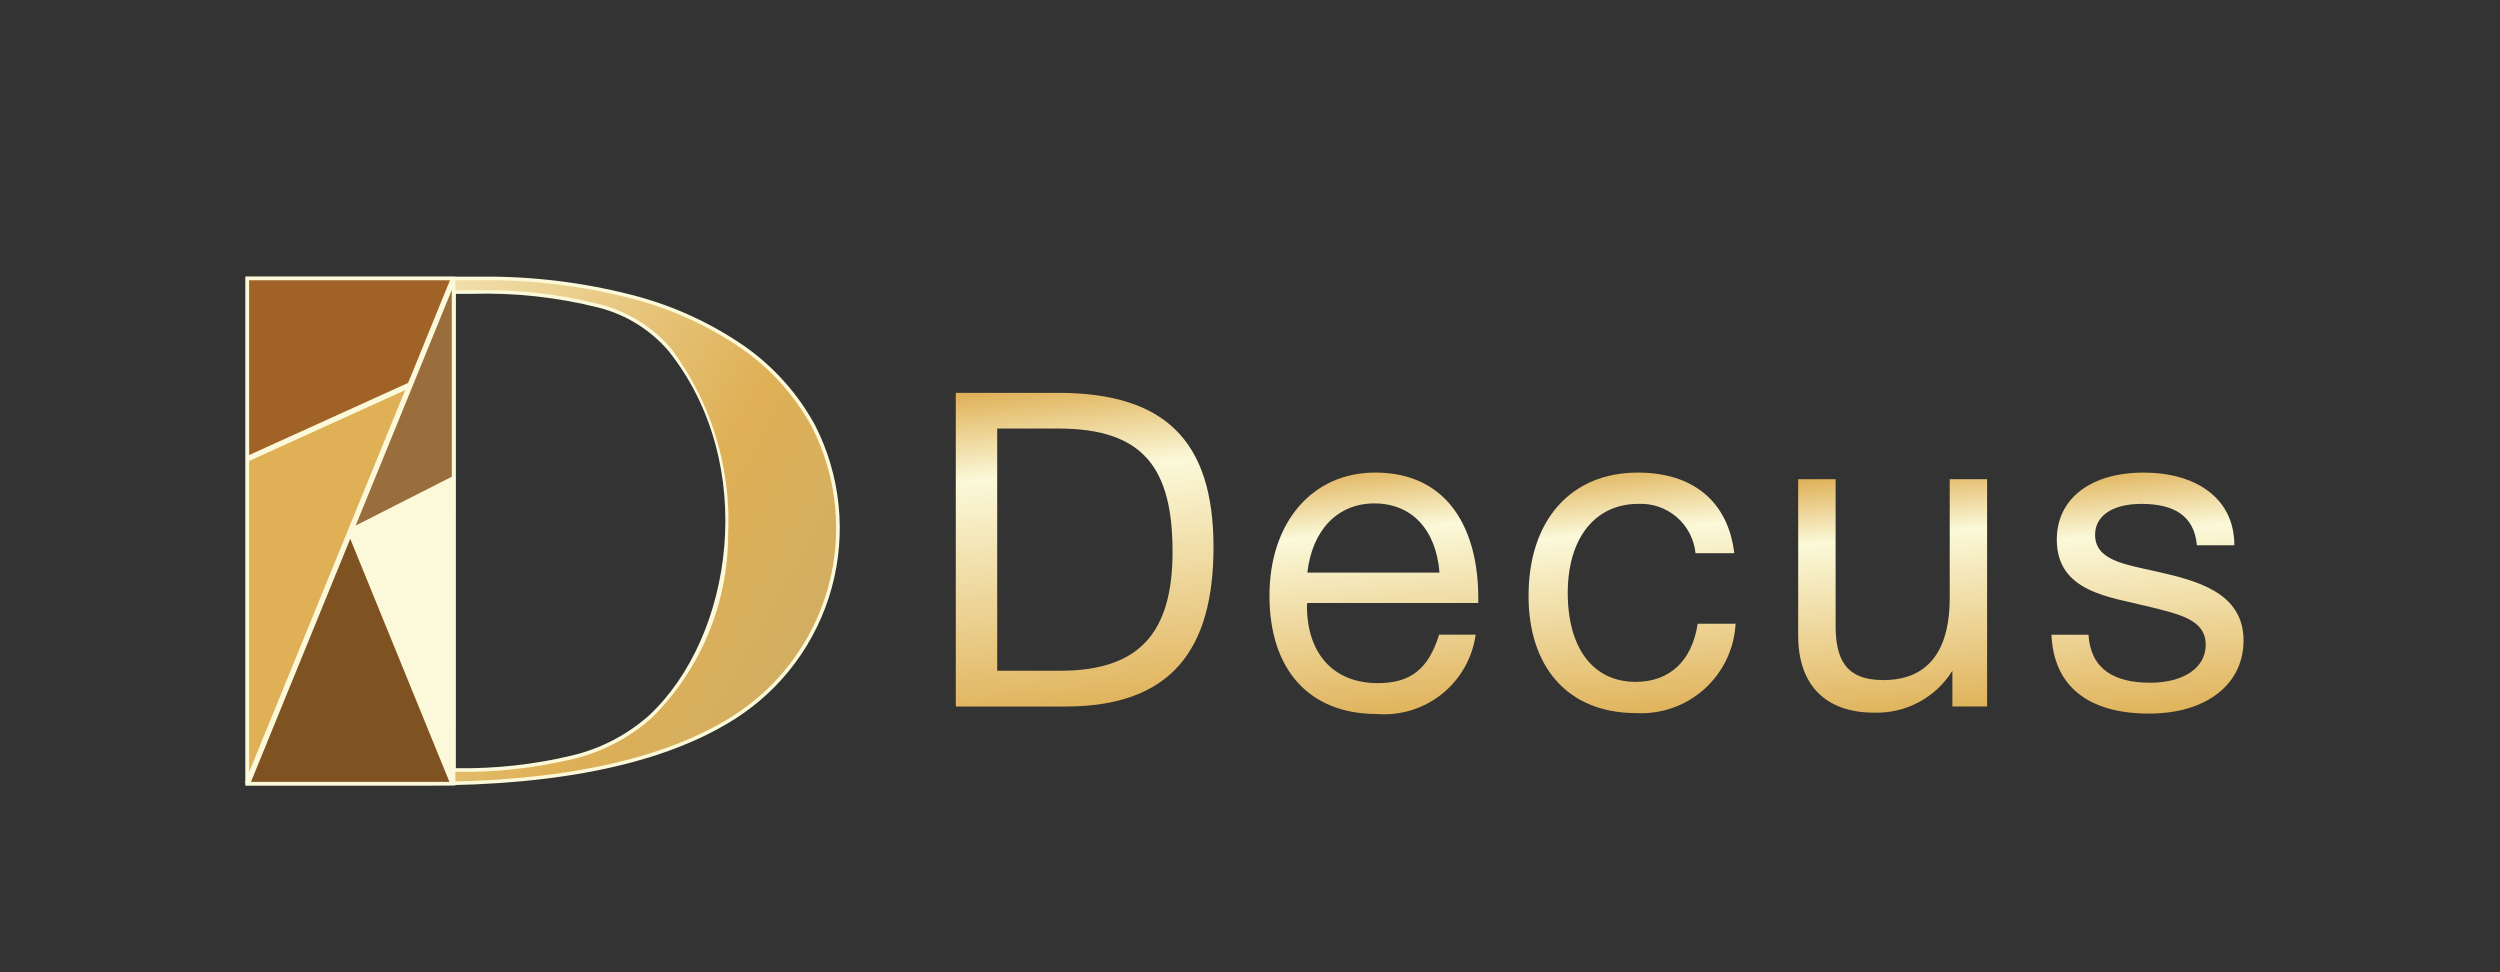
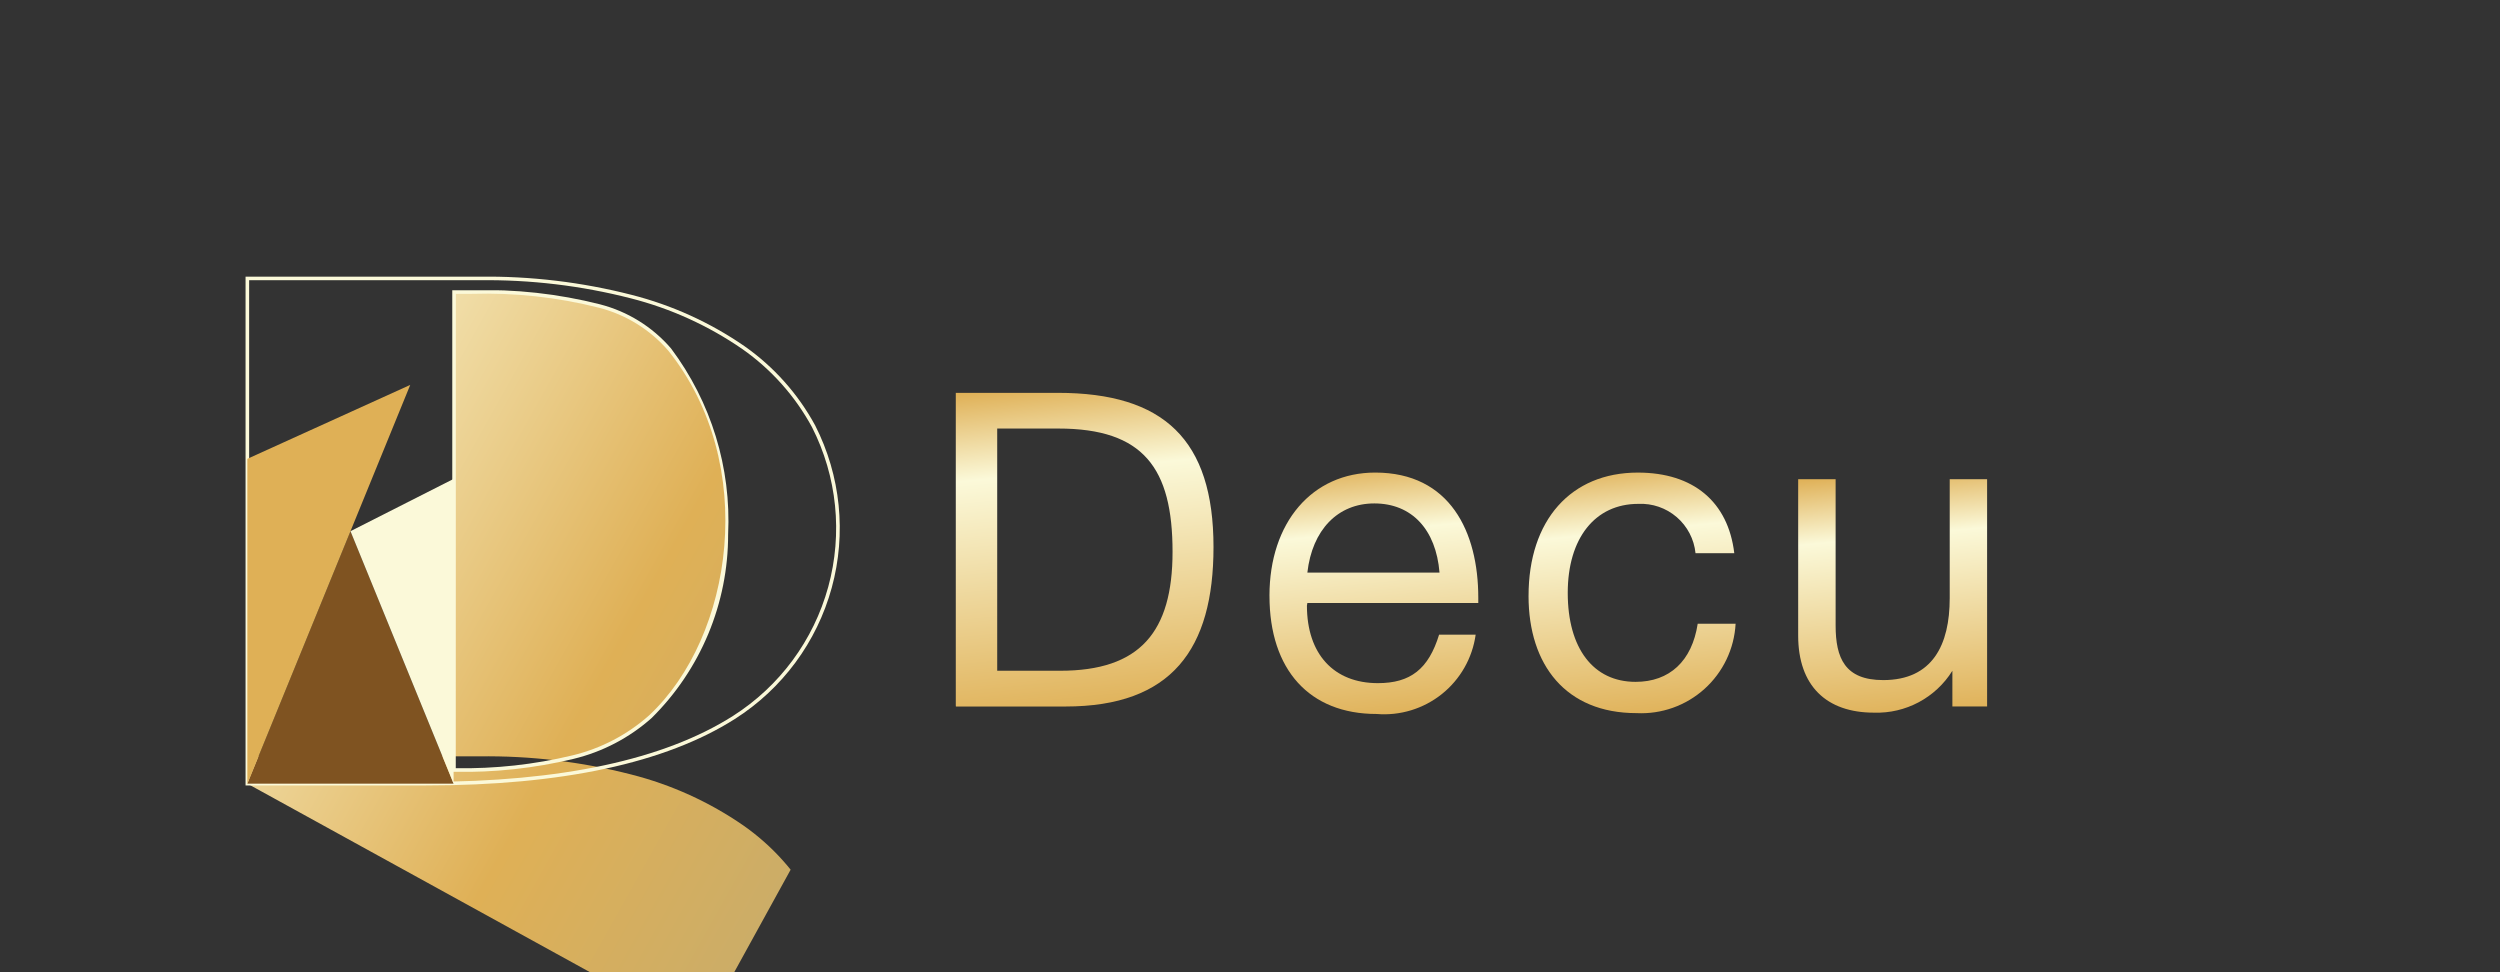
<svg xmlns="http://www.w3.org/2000/svg" width="144" height="56" viewBox="0 0 144 56">
  <rect x="0" y="0" width="144" height="56" fill="#333333" stroke="none" />
  <defs>
    <linearGradient id="linear-gradient" x1="0.5" x2="0.5" y2="1" gradientUnits="objectBoundingBox">
      <stop offset="0" stop-color="#dfb056" />
      <stop offset="0.263" stop-color="#fbf9d9" />
      <stop offset="1" stop-color="#dfb056" />
    </linearGradient>
    <clipPath id="clip-path">
      <path id="Контур_12" data-name="Контур 12" d="M399.991,236.373h3.527c4.9,0,6.573,2.283,6.573,7.1,0,4.644-1.9,6.851-6.471,6.851h-3.629Zm-2.385-2.056v18.067h6.318c6.116,0,8.526-3.3,8.526-9.185,0-6.192-2.867-8.882-8.957-8.882Z" transform="translate(-397.606 -234.317)" fill="url(#linear-gradient)" />
    </clipPath>
    <clipPath id="clip-path-2">
      <path id="Контур_13" data-name="Контур 13" d="M434.212,243.863c2.157,0,3.552,1.5,3.755,3.984h-7.612c.279-2.461,1.751-3.984,3.857-3.984m-6.039,5.328c0,4.264,2.309,6.8,6.166,6.8a5.321,5.321,0,0,0,5.71-4.568h-2.106c-.609,1.98-1.649,2.792-3.527,2.792-2.538,0-4.086-1.675-4.086-4.466l.025-.152H440.2v-.305c0-3.78-1.623-7.206-5.938-7.206-3.628,0-6.09,2.868-6.09,7.1" transform="translate(-428.173 -242.087)" fill="url(#linear-gradient)" />
    </clipPath>
    <clipPath id="clip-path-3">
      <path id="Контур_14" data-name="Контур 14" d="M453.416,249.192c0,3.984,2.157,6.75,6.217,6.75a5.446,5.446,0,0,0,5.71-5.15H463.16c-.33,2.156-1.624,3.349-3.579,3.349-2.435,0-3.907-1.929-3.907-5.126,0-3.147,1.573-5.126,4.06-5.126a3.163,3.163,0,0,1,3.3,2.842h2.233c-.355-2.969-2.36-4.644-5.557-4.644-3.856,0-6.293,2.74-6.293,7.1" transform="translate(-453.416 -242.087)" fill="url(#linear-gradient)" />
    </clipPath>
    <clipPath id="clip-path-4">
      <path id="Контур_15" data-name="Контур 15" d="M488.419,242.731v6.851c0,2.69-.99,4.72-3.832,4.72-2.207,0-2.74-1.269-2.74-3.147v-8.425H479.69v9.008c0,2.893,1.624,4.44,4.365,4.44a5.128,5.128,0,0,0,4.517-2.411v2.055h2V242.731Z" transform="translate(-479.69 -242.731)" fill="url(#linear-gradient)" />
    </clipPath>
    <clipPath id="clip-path-5">
      <path id="Контур_16" data-name="Контур 16" d="M504.68,245.944c0,3.019,3.019,3.3,5.278,3.858,1.827.456,3.3.761,3.3,2.207,0,1.319-1.269,2.182-3.2,2.182-2.081,0-3.426-.787-3.553-2.766h-2.132c.126,2.944,2.081,4.543,5.633,4.543,3.274,0,5.431-1.675,5.431-4.213,0-2.841-2.867-3.476-5.075-3.984-1.777-.4-3.476-.634-3.476-2.106,0-1.091,1.015-1.776,2.664-1.776,1.853,0,3.045.66,3.2,2.385h2.157c0-2.766-2.284-4.187-5.227-4.187-3.045,0-5,1.5-5,3.857" transform="translate(-504.376 -242.087)" fill="url(#linear-gradient)" />
    </clipPath>
    <clipPath id="clip-path-6">
-       <path id="Контур_5" data-name="Контур 5" d="M443.479,179.953H444.5a26.6,26.6,0,0,1,7.358.806,7.927,7.927,0,0,1,4.04,2.5c4.457,5.567,4.623,15.793-1.106,21.15a10.318,10.318,0,0,1-4.465,2.33,26.87,26.87,0,0,1-6.847.741Zm-11.906-.784v29.1h10.291q11.736,0,17.733-3.811a12.928,12.928,0,0,0,4.592-16.772,13.214,13.214,0,0,0-4.04-4.531,20.052,20.052,0,0,0-6.465-2.94,33.352,33.352,0,0,0-8.759-1.045Z" transform="translate(-431.573 -179.169)" fill="none" />
+       <path id="Контур_5" data-name="Контур 5" d="M443.479,179.953H444.5a26.6,26.6,0,0,1,7.358.806,7.927,7.927,0,0,1,4.04,2.5c4.457,5.567,4.623,15.793-1.106,21.15a10.318,10.318,0,0,1-4.465,2.33,26.87,26.87,0,0,1-6.847.741m-11.906-.784v29.1h10.291q11.736,0,17.733-3.811a12.928,12.928,0,0,0,4.592-16.772,13.214,13.214,0,0,0-4.04-4.531,20.052,20.052,0,0,0-6.465-2.94,33.352,33.352,0,0,0-8.759-1.045Z" transform="translate(-431.573 -179.169)" fill="none" />
    </clipPath>
    <linearGradient id="linear-gradient-11" x1="0.5" x2="0.5" y2="1" gradientUnits="objectBoundingBox">
      <stop offset="0" stop-color="#fbf9d9" />
      <stop offset="0.66" stop-color="#dfb056" />
      <stop offset="1" stop-color="#ccad67" />
    </linearGradient>
    <clipPath id="clip-path-7">
      <path id="Контур_6" data-name="Контур 6" d="M451.747,180.527h.917a26.611,26.611,0,0,1,7.328.8,7.857,7.857,0,0,1,3.989,2.47c5.237,6.541,3.741,16.487-1.1,21.009a10.274,10.274,0,0,1-4.421,2.307,26.79,26.79,0,0,1-6.718.737Zm-.206-.206v27.738h.1a27.133,27.133,0,0,0,6.874-.744,10.464,10.464,0,0,0,4.509-2.355,14.851,14.851,0,0,0,4.406-10.569,16.54,16.54,0,0,0-3.29-10.721,8.053,8.053,0,0,0-4.091-2.539,26.8,26.8,0,0,0-7.387-.81Z" transform="translate(-451.541 -180.321)" fill="#fbf9d9" />
    </clipPath>
    <clipPath id="clip-path-8">
      <path id="Контур_7" data-name="Контур 7" d="M431.605,179.2h13.25a33.384,33.384,0,0,1,8.732,1.042,20.009,20.009,0,0,1,6.431,2.925,13.166,13.166,0,0,1,4.01,4.5A12.827,12.827,0,0,1,459.47,204.3c-3.962,2.518-9.909,3.794-17.677,3.794H431.605Zm-.206-.206V208.3h10.394c7.807,0,13.792-1.287,17.788-3.827a13.031,13.031,0,0,0,4.629-16.907A13.379,13.379,0,0,0,460.139,183a20.243,20.243,0,0,0-6.5-2.956,33.59,33.59,0,0,0-8.786-1.049Z" transform="translate(-431.399 -178.994)" fill="#fbf9d9" />
    </clipPath>
    <clipPath id="clip-path-9">
-       <path id="Контур_8" data-name="Контур 8" d="M441.622,193.74l5.94-3.015V179.2Z" transform="translate(-441.622 -179.199)" fill="none" />
-     </clipPath>
+       </clipPath>
    <linearGradient id="linear-gradient-12" x1="-16.318" y1="19.83" x2="-16.28" y2="19.83" gradientUnits="objectBoundingBox">
      <stop offset="0" stop-color="#d1ae7b" />
      <stop offset="0.002" stop-color="#d1ae7b" />
      <stop offset="0.101" stop-color="#fdfadd" />
      <stop offset="0.124" stop-color="#f6efcf" />
      <stop offset="0.209" stop-color="#e2cca1" />
      <stop offset="0.274" stop-color="#d5b685" />
      <stop offset="0.312" stop-color="#d1ae7b" />
      <stop offset="0.35" stop-color="#c09a68" />
      <stop offset="0.445" stop-color="#9a6d3c" />
      <stop offset="0.506" stop-color="#a88153" />
      <stop offset="0.636" stop-color="#ccb590" />
      <stop offset="0.791" stop-color="#fdfae0" />
      <stop offset="0.927" stop-color="#d1ae7b" />
      <stop offset="0.948" stop-color="#c09a68" />
      <stop offset="1" stop-color="#9a6d3c" />
    </linearGradient>
    <clipPath id="clip-path-10">
      <path id="Контур_9" data-name="Контур 9" d="M431.573,218.339h11.88l-5.94-14.541Z" transform="translate(-431.573 -203.798)" fill="none" />
    </clipPath>
    <linearGradient id="linear-gradient-13" x1="-14.199" y1="12.279" x2="-14.166" y2="12.279" gradientUnits="objectBoundingBox">
      <stop offset="0" stop-color="#7f5321" />
      <stop offset="0.059" stop-color="#8c642c" />
      <stop offset="0.178" stop-color="#af934c" />
      <stop offset="0.345" stop-color="#e6dc7d" />
      <stop offset="0.376" stop-color="#f2ec88" />
      <stop offset="0.481" stop-color="#d8ca71" />
      <stop offset="0.698" stop-color="#a88a46" />
      <stop offset="0.856" stop-color="#8a622b" />
      <stop offset="0.938" stop-color="#7f5321" />
      <stop offset="1" stop-color="#7f5321" />
    </linearGradient>
    <clipPath id="clip-path-11">
      <path id="Контур_10" data-name="Контур 10" d="M431.573,193.8v18.71l9.383-22.969Z" transform="translate(-431.573 -189.54)" fill="none" />
    </clipPath>
    <linearGradient id="linear-gradient-14" x1="-9.977" y1="12.116" x2="-9.953" y2="12.116" gradientUnits="objectBoundingBox">
      <stop offset="0" stop-color="#cb802a" />
      <stop offset="0.35" stop-color="#dba84f" />
      <stop offset="0.802" stop-color="#f4e384" />
      <stop offset="0.855" stop-color="#f2de7f" />
      <stop offset="0.914" stop-color="#ecd073" />
      <stop offset="0.977" stop-color="#e3ba5f" />
      <stop offset="1" stop-color="#dfb056" />
    </linearGradient>
    <clipPath id="clip-path-12">
-       <path id="Контур_11" data-name="Контур 11" d="M431.573,179.2v10.372l9.383-4.259,2.5-6.113Z" transform="translate(-431.573 -179.199)" fill="none" />
-     </clipPath>
+       </clipPath>
    <linearGradient id="linear-gradient-15" x1="-18.35" y1="14.558" x2="-18.307" y2="14.558" gradientUnits="objectBoundingBox">
      <stop offset="0" stop-color="#f8b574" />
      <stop offset="0.047" stop-color="#e5a260" />
      <stop offset="0.16" stop-color="#bd7936" />
      <stop offset="0.297" stop-color="#d9944a" />
      <stop offset="0.38" stop-color="#eda859" />
      <stop offset="0.49" stop-color="#f8dec1" />
      <stop offset="0.56" stop-color="#fff" />
      <stop offset="0.618" stop-color="#fcedd4" />
      <stop offset="0.72" stop-color="#f7cc83" />
      <stop offset="0.76" stop-color="#f6c26a" />
      <stop offset="0.814" stop-color="#e0a958" />
      <stop offset="0.939" stop-color="#b17634" />
      <stop offset="1" stop-color="#a06227" />
    </linearGradient>
    <clipPath id="clip-path-13">
      <path id="Контур_17" data-name="Контур 17" d="M441.622,201.712l5.94,14.541V198.7Z" transform="translate(-441.622 -198.697)" fill="none" />
    </clipPath>
    <linearGradient id="linear-gradient-16" x1="-13.751" y1="16.977" x2="-13.719" y2="16.977" gradientUnits="objectBoundingBox">
      <stop offset="0" stop-color="#c98e39" />
      <stop offset="0.471" stop-color="#e0bf82" />
      <stop offset="0.996" stop-color="#fbf9d9" />
      <stop offset="1" stop-color="#fbf9d9" />
    </linearGradient>
    <clipPath id="clip-path-14">
      <path id="Контур_18" data-name="Контур 18" d="M437.4,194.094l5.713,14H431.682Zm.19-.354,5.659-2.873V207.6Zm-6.015-4.129,8.989-4.08-3.33,8.151h0v0l-5.658,13.85Zm11.674-9.849V190.52l-5.536,2.81Zm-11.674-.561h11.569l-2.409,5.912-9.159,4.157Zm-.206-.206V208.04l-.041.1.041.016v.145h12.087V178.995Z" transform="translate(-431.329 -178.995)" fill="#fbf9d9" />
    </clipPath>
  </defs>
  <g id="Сгруппировать_715" data-name="Сгруппировать 715" transform="translate(4051 -251)">
    <g id="Сгруппировать_186" data-name="Сгруппировать 186" transform="translate(-4036.897 266.935)">
      <g id="Сгруппировать_42" data-name="Сгруппировать 42" transform="translate(40.951 6.693)" clip-path="url(#clip-path)">
        <rect id="Прямоугольник_53" data-name="Прямоугольник 53" width="16.505" height="19.405" transform="matrix(0.995, -0.096, 0.096, 0.995, -1.721, 0.166)" fill="url(#linear-gradient)" />
      </g>
      <g id="Сгруппировать_44" data-name="Сгруппировать 44" transform="translate(59.019 11.286)" clip-path="url(#clip-path-2)">
        <rect id="Прямоугольник_54" data-name="Прямоугольник 54" width="13.303" height="14.993" transform="matrix(0.995, -0.096, 0.096, 0.995, -1.325, 0.127)" fill="url(#linear-gradient)" />
      </g>
      <g id="Сгруппировать_46" data-name="Сгруппировать 46" transform="translate(73.941 11.286)" clip-path="url(#clip-path-3)">
        <rect id="Прямоугольник_55" data-name="Прямоугольник 55" width="13.198" height="14.933" transform="matrix(0.995, -0.096, 0.096, 0.995, -1.32, 0.127)" fill="url(#linear-gradient)" />
      </g>
      <g id="Сгруппировать_48" data-name="Сгруппировать 48" transform="translate(89.472 11.667)" clip-path="url(#clip-path-4)">
        <rect id="Прямоугольник_56" data-name="Прямоугольник 56" width="12.123" height="14.429" transform="matrix(0.995, -0.096, 0.096, 0.995, -1.281, 0.123)" fill="url(#linear-gradient)" />
      </g>
      <g id="Сгруппировать_50" data-name="Сгруппировать 50" transform="translate(104.064 11.286)" clip-path="url(#clip-path-5)">
-         <rect id="Прямоугольник_57" data-name="Прямоугольник 57" width="12.342" height="14.876" transform="matrix(0.995, -0.096, 0.096, 0.995, -1.322, 0.127)" fill="url(#linear-gradient)" />
-       </g>
+         </g>
      <g id="Сгруппировать_29" data-name="Сгруппировать 29" transform="translate(0.144 0.103)">
        <g id="Сгруппировать_28" data-name="Сгруппировать 28" transform="translate(0)" clip-path="url(#clip-path-6)">
          <rect id="Прямоугольник_46" data-name="Прямоугольник 46" width="41.895" height="43.835" transform="translate(-12.291 22.337) rotate(-61.179)" fill="url(#linear-gradient-11)" />
        </g>
      </g>
      <g id="Сгруппировать_31" data-name="Сгруппировать 31" transform="translate(11.948 0.784)">
        <g id="Сгруппировать_30" data-name="Сгруппировать 30" transform="translate(0)" clip-path="url(#clip-path-7)">
          <rect id="Прямоугольник_47" data-name="Прямоугольник 47" width="17.677" height="27.738" transform="translate(0 0)" fill="#fbf9d9" />
        </g>
      </g>
      <g id="Сгруппировать_33" data-name="Сгруппировать 33" transform="translate(0.041)">
        <g id="Сгруппировать_32" data-name="Сгруппировать 32" transform="translate(0)" clip-path="url(#clip-path-8)">
          <rect id="Прямоугольник_48" data-name="Прямоугольник 48" width="34.227" height="29.306" transform="translate(0 0)" fill="#fbf9d9" />
        </g>
      </g>
      <g id="Сгруппировать_35" data-name="Сгруппировать 35" transform="translate(6.084 0.121)">
        <g id="Сгруппировать_34" data-name="Сгруппировать 34" clip-path="url(#clip-path-9)">
          <rect id="Прямоугольник_49" data-name="Прямоугольник 49" width="15.699" height="10.615" transform="translate(-4.731 12.791) rotate(-69.702)" fill="url(#linear-gradient-12)" />
        </g>
      </g>
      <g id="Сгруппировать_37" data-name="Сгруппировать 37" transform="translate(0.144 14.662)">
        <g id="Сгруппировать_36" data-name="Сгруппировать 36" transform="translate(0)" clip-path="url(#clip-path-10)">
          <rect id="Прямоугольник_50" data-name="Прямоугольник 50" width="17.759" height="16.187" transform="matrix(0.347, -0.938, 0.938, 0.347, -4.731, 12.791)" fill="url(#linear-gradient-13)" />
        </g>
      </g>
      <g id="Сгруппировать_39" data-name="Сгруппировать 39" transform="translate(0.144 6.234)">
        <g id="Сгруппировать_38" data-name="Сгруппировать 38" transform="translate(0)" clip-path="url(#clip-path-11)">
          <rect id="Прямоугольник_51" data-name="Прямоугольник 51" width="24.798" height="16.769" transform="translate(-7.473 20.205) rotate(-69.702)" fill="url(#linear-gradient-14)" />
        </g>
      </g>
      <g id="Сгруппировать_41" data-name="Сгруппировать 41" transform="translate(0.144 0.121)">
        <g id="Сгруппировать_40" data-name="Сгруппировать 40" transform="translate(0)" clip-path="url(#clip-path-12)">
          <rect id="Прямоугольник_52" data-name="Прямоугольник 52" width="13.849" height="14.74" transform="translate(-3.375 9.124) rotate(-69.702)" fill="url(#linear-gradient-15)" />
        </g>
      </g>
      <g id="Сгруппировать_53" data-name="Сгруппировать 53" transform="translate(6.084 11.647)">
        <g id="Сгруппировать_52" data-name="Сгруппировать 52" clip-path="url(#clip-path-13)">
          <rect id="Прямоугольник_58" data-name="Прямоугольник 58" width="18.527" height="11.661" transform="translate(-5.712 15.444) rotate(-69.702)" fill="url(#linear-gradient-16)" />
        </g>
      </g>
      <g id="Сгруппировать_55" data-name="Сгруппировать 55" transform="translate(0 0.001)">
        <g id="Сгруппировать_54" data-name="Сгруппировать 54" transform="translate(0)" clip-path="url(#clip-path-14)">
-           <rect id="Прямоугольник_59" data-name="Прямоугольник 59" width="12.128" height="29.305" transform="translate(0 0)" fill="#fbf9d9" />
-         </g>
+           </g>
      </g>
    </g>
    <rect id="Прямоугольник_251" data-name="Прямоугольник 251" width="144" height="56" transform="translate(-4051 251)" fill="#fff" opacity="0" />
  </g>
</svg>